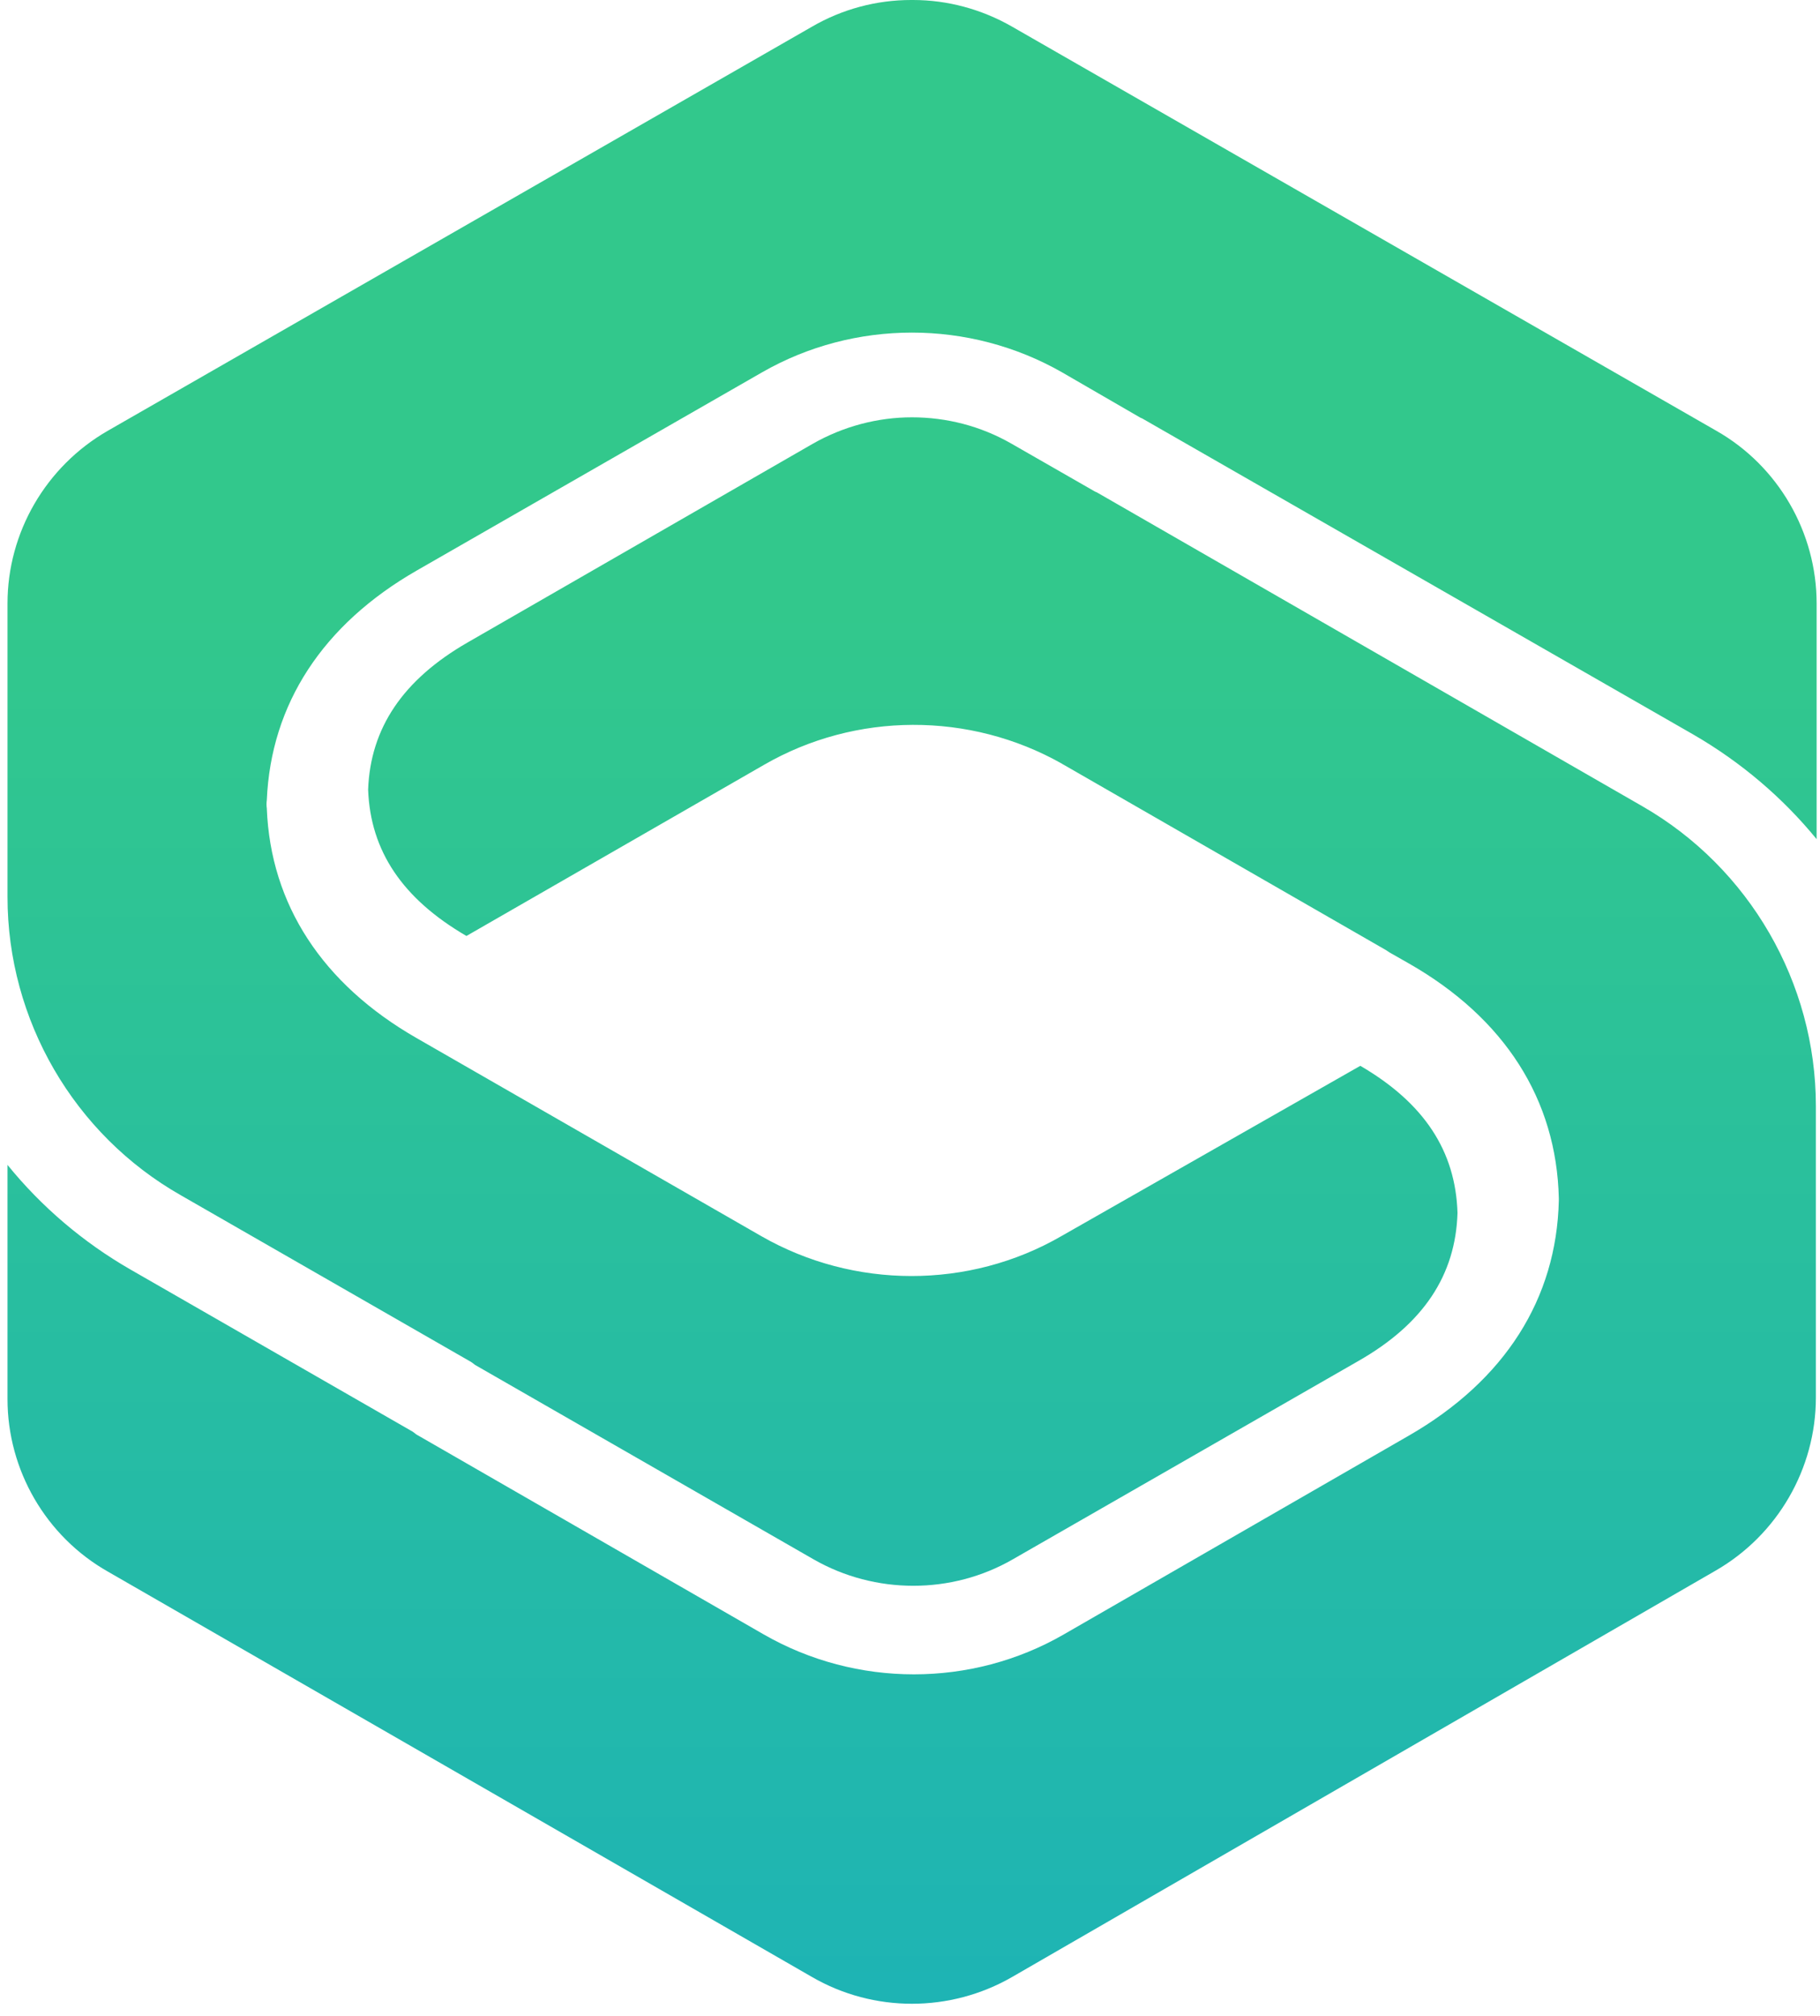
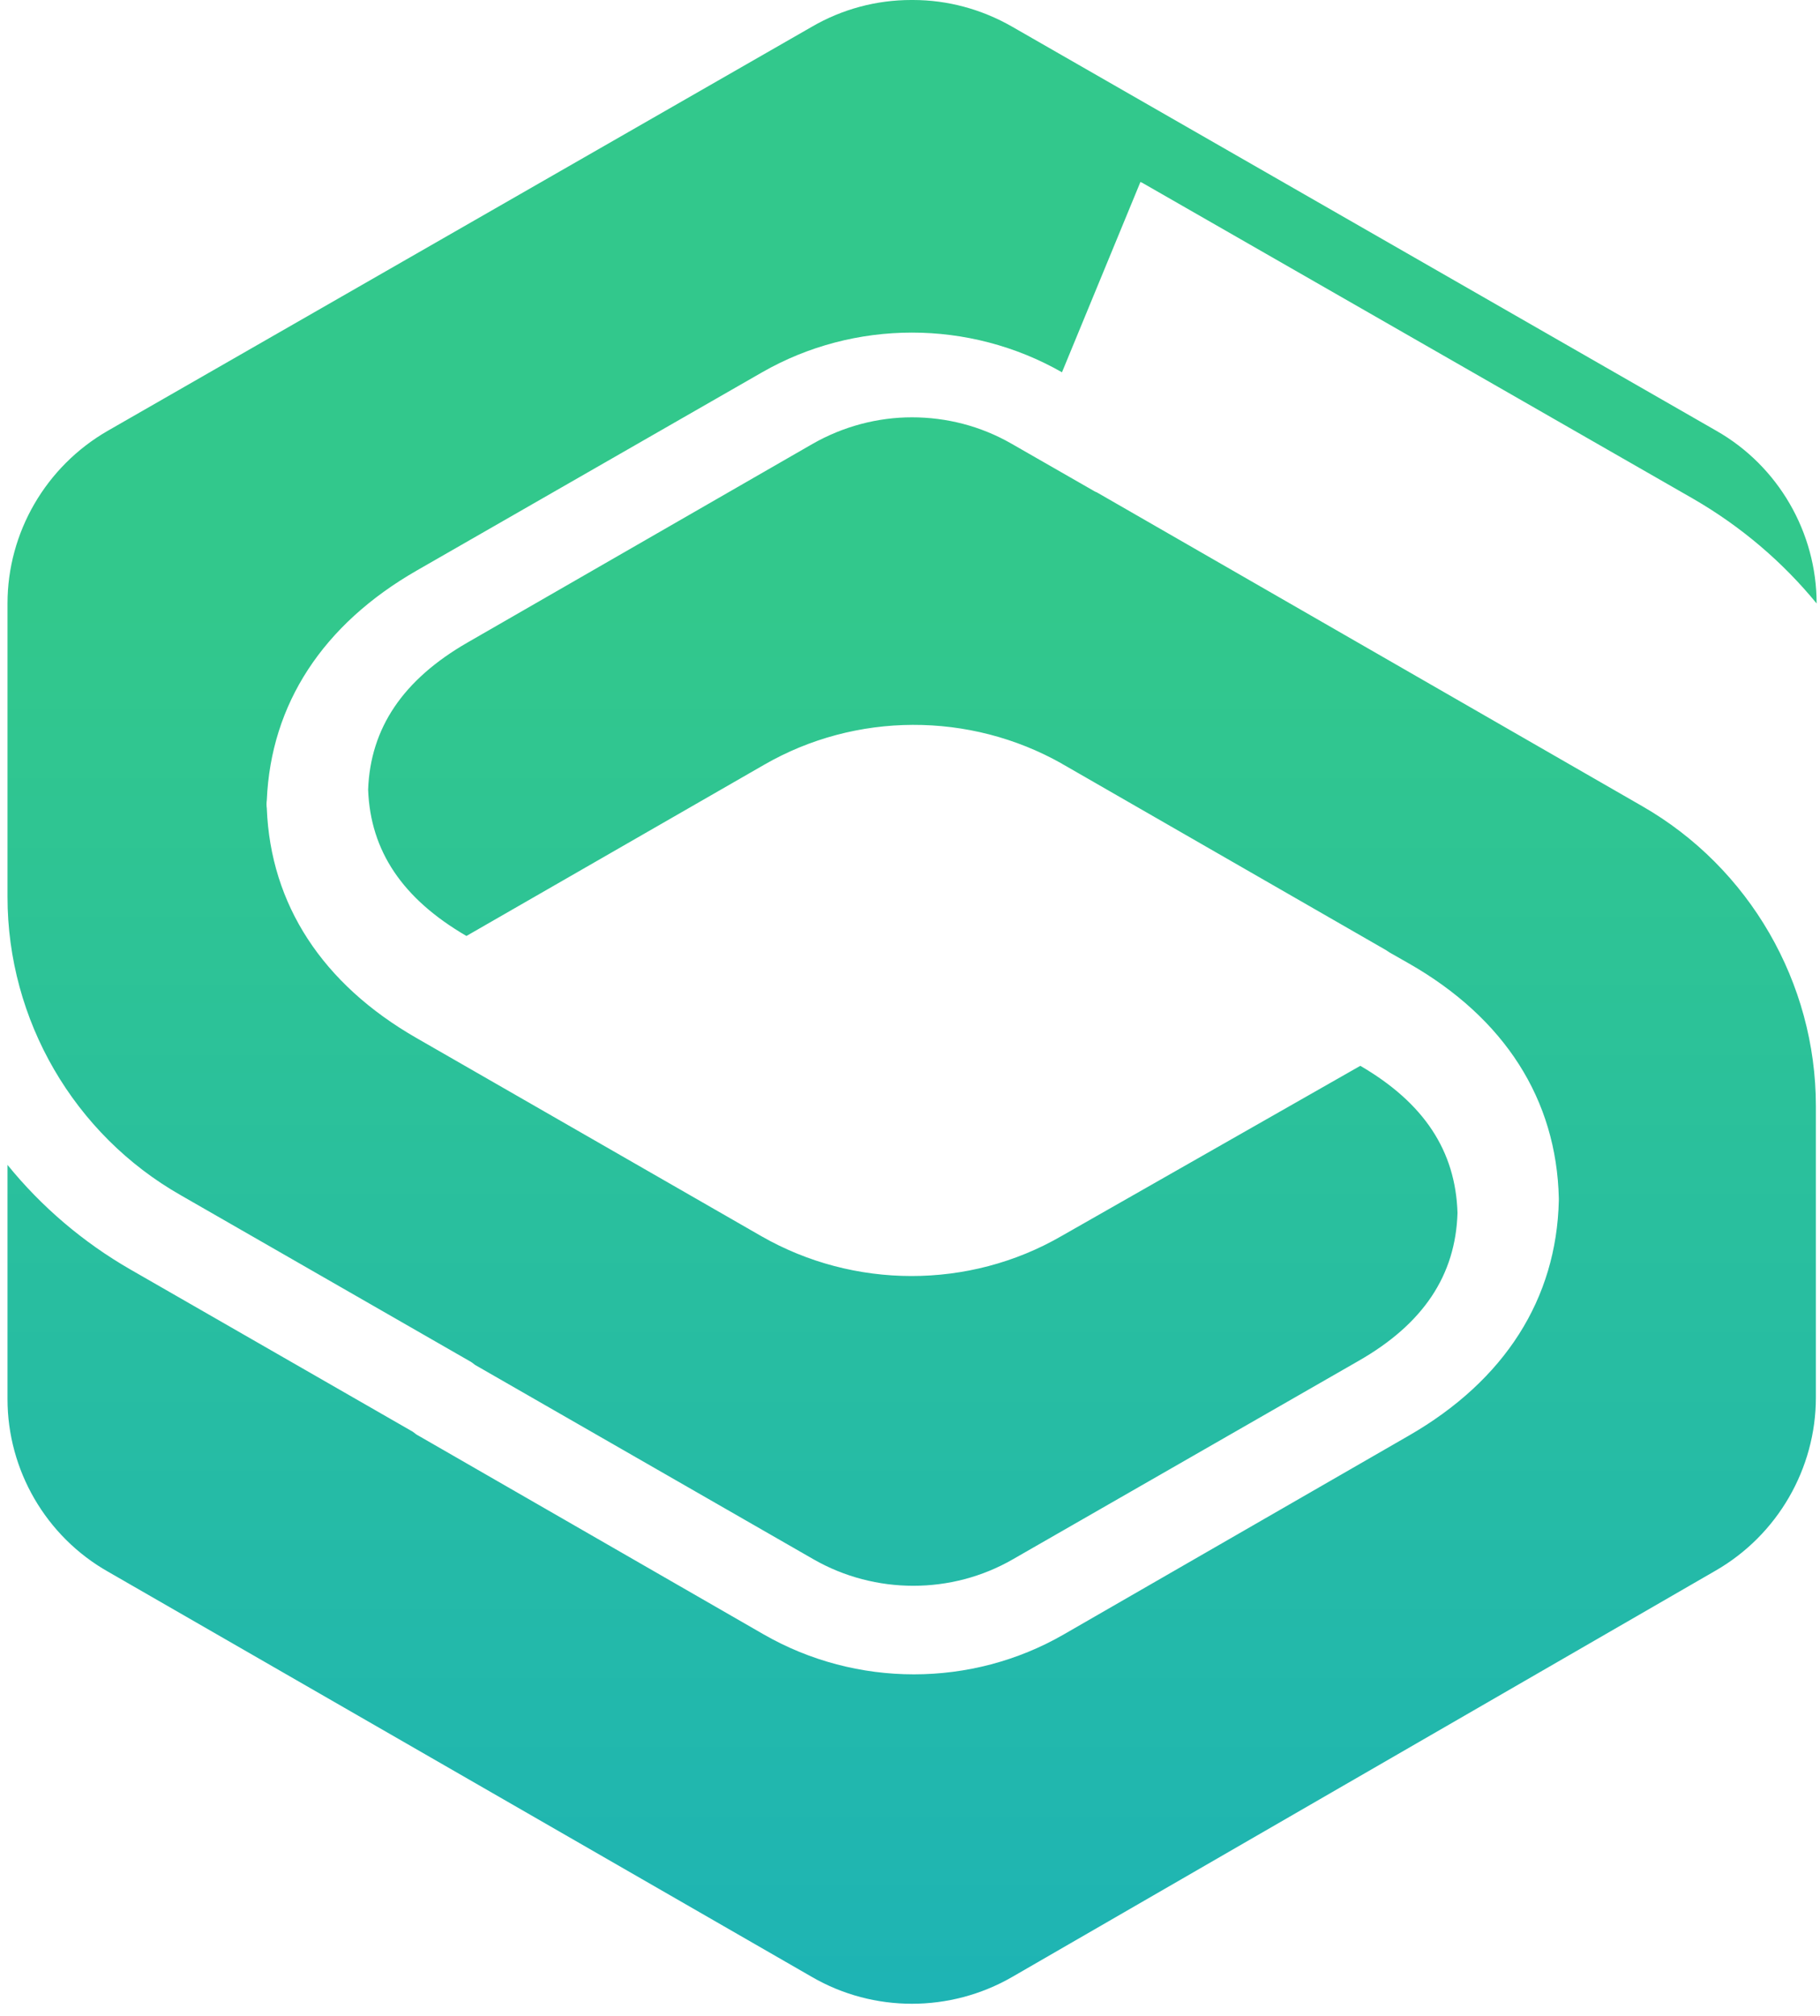
<svg xmlns="http://www.w3.org/2000/svg" viewBox="0 0 485 537.2">
  <linearGradient id="a" gradientUnits="userSpaceOnUse" x1="243.002" y1="-384.226" x2="243.002" y2="-15.285" gradientTransform="matrix(1 0 0 -1 0 146)">
    <stop offset="0" stop-color="#1eb4b4" />
    <stop offset="1" stop-color="#32c88c" />
  </linearGradient>
-   <path d="M216.5 118.3c8.2-4.7 17.4-7.1 26.5-7.1 9.2 0 18.3 2.3 26.5 7l21.8 12.5c.3.2.7.4 1 .5l145.3 83.6c28.6 16.4 46.3 47.1 46.3 79.9v77.7c0 18.9-10.2 36.6-26.7 46.1L269.7 526.8c-16.5 9.5-36.9 9.5-53.3 0l-187.6-108C12.2 409.4 2 391.7 2 372.8v-62.4c9 11.1 20.1 20.6 32.8 27.9l75.2 43.2c.5.4 1 .8 1.6 1.1l91.9 52.9c24.7 14.2 55.4 14.2 80 0l92-53c25.5-14.7 39.3-36.4 39.9-62.6v-.6c-.6-26.3-14.4-48-40-62.6l-5.1-2.9-.9-.6-85.9-49.4c-.2-.1-.4-.2-.5-.3-24.6-13.9-55-13.8-79.4.3l-79.3 45.6c-17-9.9-25.6-22.6-26.2-39 .6-16.4 9.3-29.3 26.5-39.2l91.9-52.9zM242.8 0h.5c9.1 0 18.2 2.4 26.4 7.1l187.7 107.7c16.5 9.4 26.7 27.1 26.7 46v62.8c-9-11-20.1-20.5-32.9-27.9l-146.3-83.9c-.3-.2-.7-.4-1-.5L283 99.2c-24.7-14.1-55.3-14.1-79.9 0l-92 52.8c-25.1 14.4-38.9 35.6-40 61.2-.1.7-.1 1.5 0 2.2 1 25.6 14.8 46.8 39.9 61.2l91.9 52.8c24.6 14.1 55.3 14.2 79.9 0l79.7-45.4c17 9.9 25.4 22.7 25.9 39.2-.5 16.6-9.1 29.6-26.5 39.5l-92 52.8c-16.3 9.4-36.7 9.4-53.1 0l-90.2-51.8c-.5-.4-1-.8-1.6-1.1l-76.8-44.1C19.7 302.3 2 271.8 2 239v-78.2c0-18.9 10.2-36.5 26.7-46L216.4 7.1c8.1-4.7 17.2-7.1 26.4-7.1z" fill-rule="evenodd" clip-rule="evenodd" fill="url(#a)" />
+   <path d="M216.5 118.3c8.2-4.7 17.4-7.1 26.5-7.1 9.2 0 18.3 2.3 26.5 7l21.8 12.5c.3.2.7.4 1 .5l145.3 83.6c28.6 16.4 46.3 47.1 46.3 79.9v77.7c0 18.9-10.2 36.6-26.7 46.1L269.7 526.8c-16.5 9.5-36.9 9.5-53.3 0l-187.6-108C12.2 409.4 2 391.7 2 372.8v-62.4c9 11.1 20.1 20.6 32.8 27.9l75.2 43.2c.5.4 1 .8 1.6 1.1l91.9 52.9c24.7 14.2 55.4 14.2 80 0l92-53c25.5-14.7 39.3-36.4 39.9-62.6v-.6c-.6-26.3-14.4-48-40-62.6l-5.1-2.9-.9-.6-85.9-49.4c-.2-.1-.4-.2-.5-.3-24.6-13.9-55-13.8-79.4.3l-79.3 45.6c-17-9.9-25.6-22.6-26.2-39 .6-16.4 9.3-29.3 26.5-39.2l91.9-52.9zM242.8 0h.5c9.1 0 18.2 2.4 26.4 7.1l187.7 107.7c16.5 9.4 26.7 27.1 26.7 46c-9-11-20.1-20.5-32.9-27.9l-146.3-83.9c-.3-.2-.7-.4-1-.5L283 99.2c-24.7-14.1-55.3-14.1-79.9 0l-92 52.8c-25.1 14.4-38.9 35.6-40 61.2-.1.7-.1 1.5 0 2.2 1 25.6 14.8 46.8 39.9 61.2l91.9 52.8c24.6 14.1 55.3 14.2 79.9 0l79.7-45.4c17 9.9 25.4 22.7 25.9 39.2-.5 16.6-9.1 29.6-26.5 39.5l-92 52.8c-16.3 9.4-36.7 9.4-53.1 0l-90.2-51.8c-.5-.4-1-.8-1.6-1.1l-76.8-44.1C19.7 302.3 2 271.8 2 239v-78.2c0-18.9 10.2-36.5 26.7-46L216.4 7.1c8.1-4.7 17.2-7.1 26.4-7.1z" fill-rule="evenodd" clip-rule="evenodd" fill="url(#a)" />
</svg>